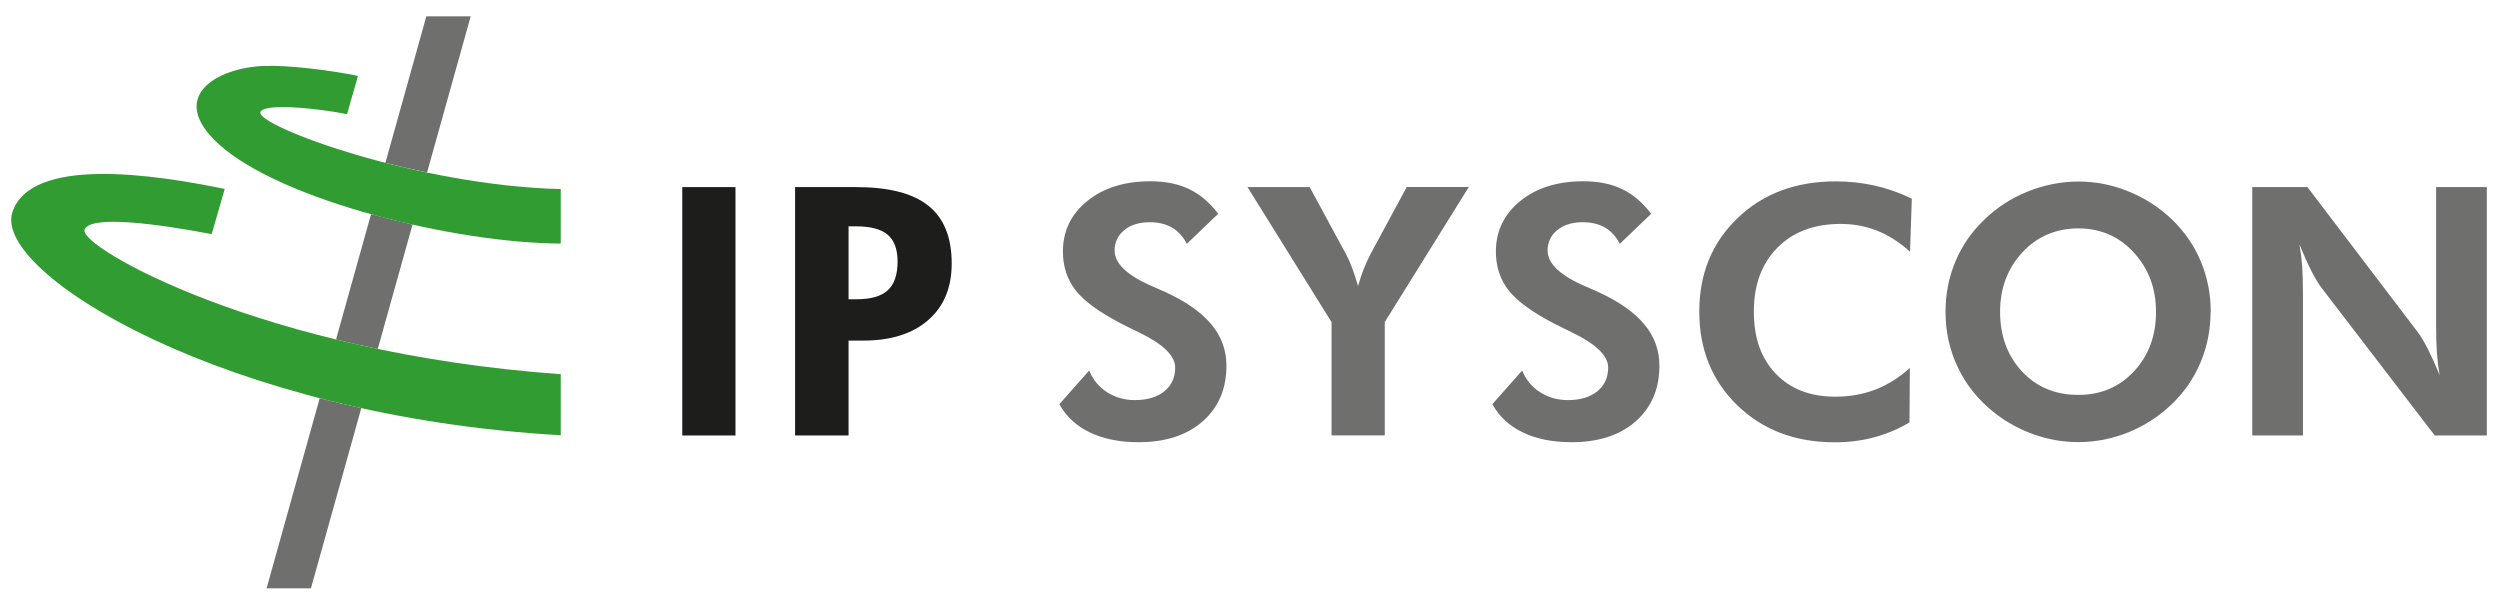
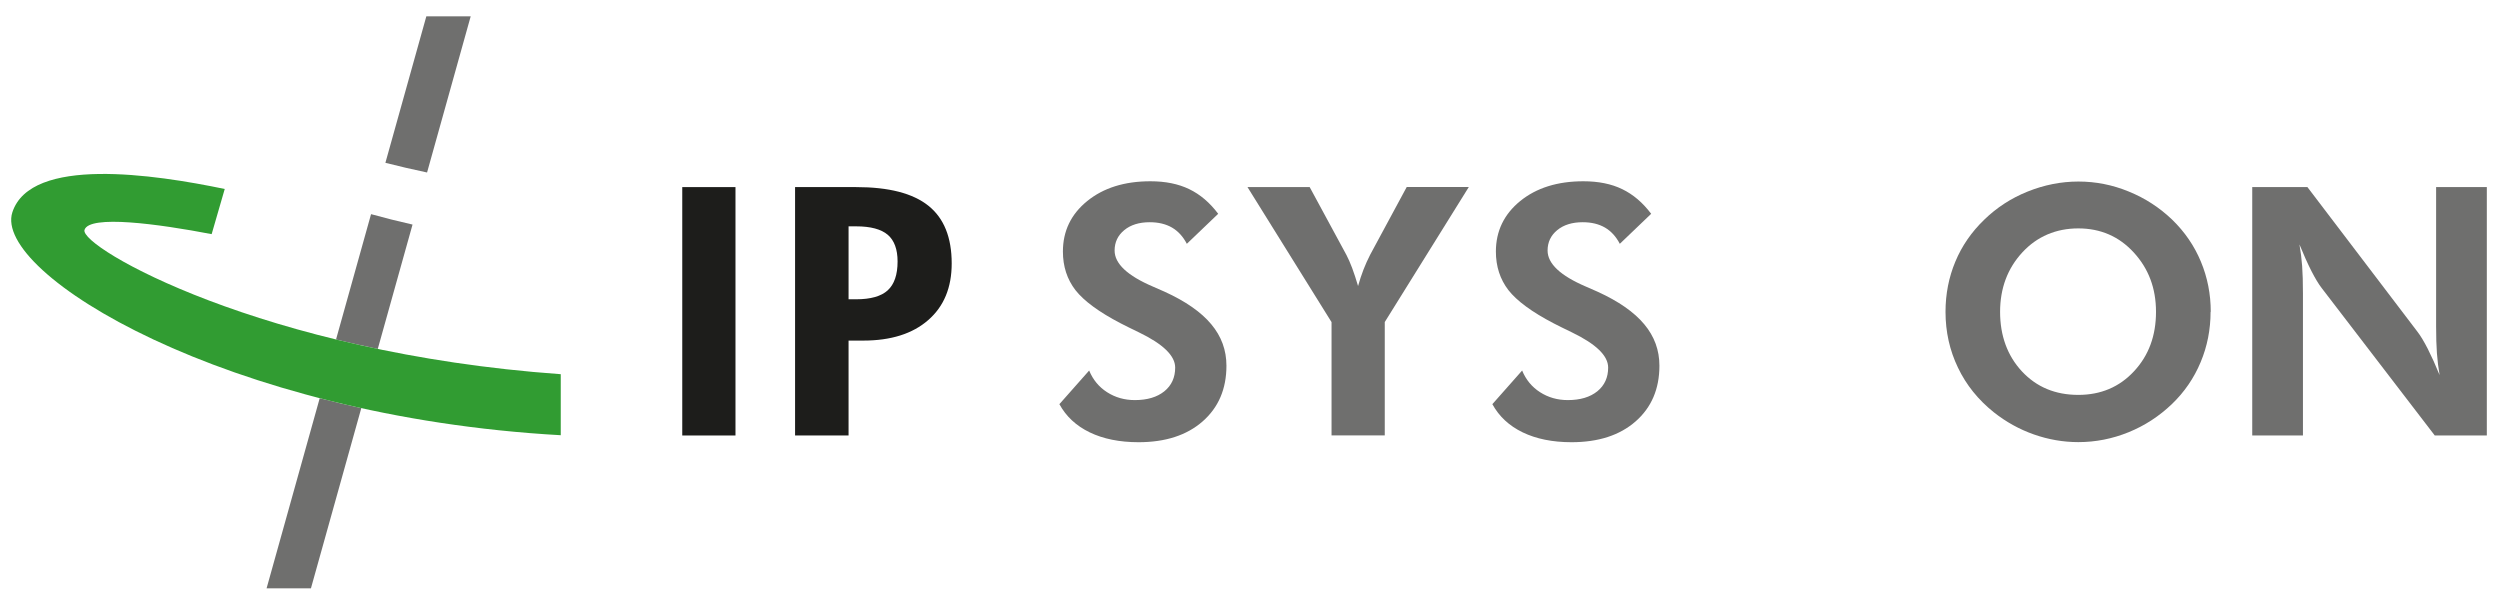
<svg xmlns="http://www.w3.org/2000/svg" id="Ebene_1" data-name="Ebene 1" viewBox="0 0 279 68.09">
  <polygon points="76.14 48.6 76.14 20.88 82.08 20.88 82.08 48.6 76.14 48.6 76.14 48.6" style="fill: #1d1d1b;" />
  <path d="M94.7,33.4h.85c1.61,0,2.79-.33,3.52-1,.73-.67,1.1-1.74,1.1-3.22,0-1.36-.37-2.36-1.1-2.98-.73-.62-1.9-.94-3.52-.94h-.85v8.14h0ZM88.73,48.6v-27.72h6.82c3.64,0,6.32.69,8.06,2.08,1.74,1.39,2.6,3.54,2.6,6.44,0,2.69-.87,4.8-2.62,6.32-1.75,1.53-4.17,2.29-7.26,2.29h-1.63v10.59h-5.97Z" style="fill: #1d1d1b; fill-rule: evenodd;" />
  <path d="M118.25,45.08l3.3-3.73c.42,1.02,1.08,1.83,2,2.42.92.59,1.95.88,3.1.88,1.39,0,2.48-.33,3.29-.98.81-.66,1.21-1.54,1.21-2.65,0-1.31-1.34-2.62-4.03-3.92-.87-.42-1.56-.76-2.06-1.02-2.42-1.26-4.1-2.5-5.04-3.7-.93-1.21-1.4-2.64-1.4-4.31,0-2.28.9-4.16,2.71-5.63,1.81-1.47,4.16-2.21,7.05-2.21,1.68,0,3.12.29,4.34.88,1.22.59,2.29,1.5,3.23,2.75l-3.5,3.35c-.42-.81-.97-1.41-1.65-1.81-.69-.4-1.52-.6-2.49-.6-1.17,0-2.12.29-2.84.88-.72.59-1.08,1.35-1.08,2.28,0,1.46,1.42,2.8,4.27,4.02.57.24,1,.43,1.3.57,2.35,1.07,4.09,2.28,5.22,3.64,1.13,1.35,1.69,2.89,1.69,4.62,0,2.6-.89,4.67-2.66,6.22-1.77,1.55-4.16,2.32-7.15,2.32-2.12,0-3.94-.37-5.45-1.1-1.51-.73-2.64-1.78-3.39-3.16h0Z" style="fill: #6f6f6e;" />
  <path d="M148.6,48.6v-12.65l-9.38-15.07h6.94l4.11,7.59c.2.38.41.86.63,1.44.21.58.44,1.25.66,2.01.18-.64.38-1.25.6-1.82.22-.57.47-1.12.75-1.67l4.08-7.56h6.93l-9.38,15.07v12.65h-5.93Z" style="fill: #6f6f6e;" />
  <path d="M166.57,45.08l3.3-3.73c.42,1.02,1.08,1.83,2,2.42.92.59,1.95.88,3.1.88,1.39,0,2.48-.33,3.29-.98.81-.66,1.21-1.54,1.21-2.65,0-1.31-1.34-2.62-4.03-3.92-.87-.42-1.56-.76-2.06-1.02-2.42-1.26-4.1-2.5-5.04-3.7-.93-1.21-1.4-2.64-1.4-4.31,0-2.28.91-4.16,2.71-5.63,1.81-1.47,4.16-2.21,7.05-2.21,1.68,0,3.13.29,4.34.88,1.22.59,2.29,1.5,3.23,2.75l-3.5,3.35c-.42-.81-.97-1.41-1.65-1.81-.69-.4-1.52-.6-2.49-.6-1.17,0-2.12.29-2.84.88-.72.59-1.08,1.35-1.08,2.28,0,1.46,1.42,2.8,4.27,4.02.57.24,1,.43,1.3.57,2.35,1.07,4.09,2.28,5.22,3.64,1.13,1.35,1.69,2.89,1.69,4.62,0,2.6-.89,4.67-2.66,6.22-1.77,1.55-4.16,2.32-7.15,2.32-2.12,0-3.94-.37-5.45-1.1-1.51-.73-2.64-1.78-3.39-3.16h0Z" style="fill: #6f6f6e;" />
-   <path d="M213.16,28.09c-1.2-1.07-2.43-1.86-3.69-2.35-1.26-.5-2.61-.75-4.05-.75-2.95,0-5.31.88-7.06,2.65-1.75,1.77-2.63,4.14-2.63,7.12s.81,5.23,2.44,6.94c1.63,1.71,3.85,2.57,6.67,2.57,1.6,0,3.09-.27,4.47-.8,1.38-.54,2.65-1.34,3.83-2.41l-.04,6.08c-1.26.75-2.58,1.3-3.97,1.67-1.38.37-2.84.55-4.36.55-4.42,0-8.04-1.37-10.88-4.12-2.83-2.75-4.25-6.23-4.25-10.46s1.42-7.69,4.26-10.43c2.84-2.74,6.5-4.11,10.97-4.11,1.5,0,2.95.16,4.35.47,1.4.32,2.78.8,4.14,1.46l-.2,5.94h0Z" style="fill: #6f6f6e;" />
  <path d="M246.7,34.8c0,1.98-.37,3.86-1.11,5.62-.74,1.77-1.8,3.32-3.19,4.66-1.44,1.38-3.06,2.43-4.86,3.16-1.8.73-3.67,1.1-5.6,1.1-1.69,0-3.35-.29-4.97-.86-1.62-.57-3.11-1.4-4.46-2.47-1.74-1.39-3.08-3.05-4-4.98-.93-1.93-1.39-4.01-1.39-6.23,0-1.99.37-3.87,1.1-5.61.73-1.75,1.8-3.3,3.22-4.67,1.39-1.35,3-2.4,4.84-3.14,1.84-.74,3.73-1.12,5.67-1.12s3.81.37,5.63,1.12c1.82.74,3.43,1.79,4.84,3.14,1.4,1.36,2.47,2.92,3.2,4.68.73,1.75,1.1,3.62,1.1,5.6h0ZM231.94,44.07c2.51,0,4.59-.88,6.22-2.64,1.64-1.76,2.45-3.97,2.45-6.62s-.83-4.83-2.48-6.63-3.72-2.69-6.19-2.69-4.6.89-6.25,2.68c-1.65,1.79-2.48,4-2.48,6.64s.81,4.89,2.44,6.64c1.63,1.75,3.73,2.62,6.29,2.62h0Z" style="fill: #6f6f6e; fill-rule: evenodd;" />
  <path d="M251.35,48.6v-27.72h6.16l12.27,16.13c.35.45.74,1.1,1.16,1.92.42.83.86,1.8,1.32,2.93-.14-.82-.24-1.63-.3-2.44-.06-.81-.09-1.82-.09-3.03v-15.51h5.66v27.72h-5.81l-12.61-16.44c-.35-.45-.74-1.1-1.16-1.92-.42-.83-.86-1.81-1.33-2.96.14.8.24,1.6.3,2.41.06.81.09,1.84.09,3.08v15.83h-5.66Z" style="fill: #6f6f6e;" />
  <path d="M40.32,45.55l-5.62,20.11h-4.95l5.93-21.22c1.51.39,3.05.76,4.64,1.11h0ZM46.04,25.06l-3.88,13.88c-1.6-.33-3.16-.69-4.66-1.05l3.91-13.99c1.52.42,3.07.81,4.62,1.16h0ZM52.53,1.82l-4.87,17.43c-1.61-.34-3.16-.7-4.65-1.08L47.58,1.82h4.95Z" style="fill: #6f6f6e;" />
-   <path d="M29.05,12.55c-.2,1.58,17.54,8.16,33.53,8.55v6.08c-11.7-.04-31.14-4.76-38.12-11.05-5.89-5.31-.31-8.57,5-8.77,2.77-.11,7.53.5,10.49,1.11l-1.22,4.27c-3.44-.69-9.54-1.28-9.68-.17h0Z" style="fill: #319c32;" />
  <path d="M9.43,25.66c-.57,1.91,19.88,13.72,53.15,16.1v6.81C25.17,46.48-.84,30.46,1.38,23.69c2.06-6.29,15.82-4.24,23.7-2.6l-1.46,5.04c-5.93-1.14-13.67-2.19-14.19-.47h0Z" style="fill: #319c32;" />
</svg>